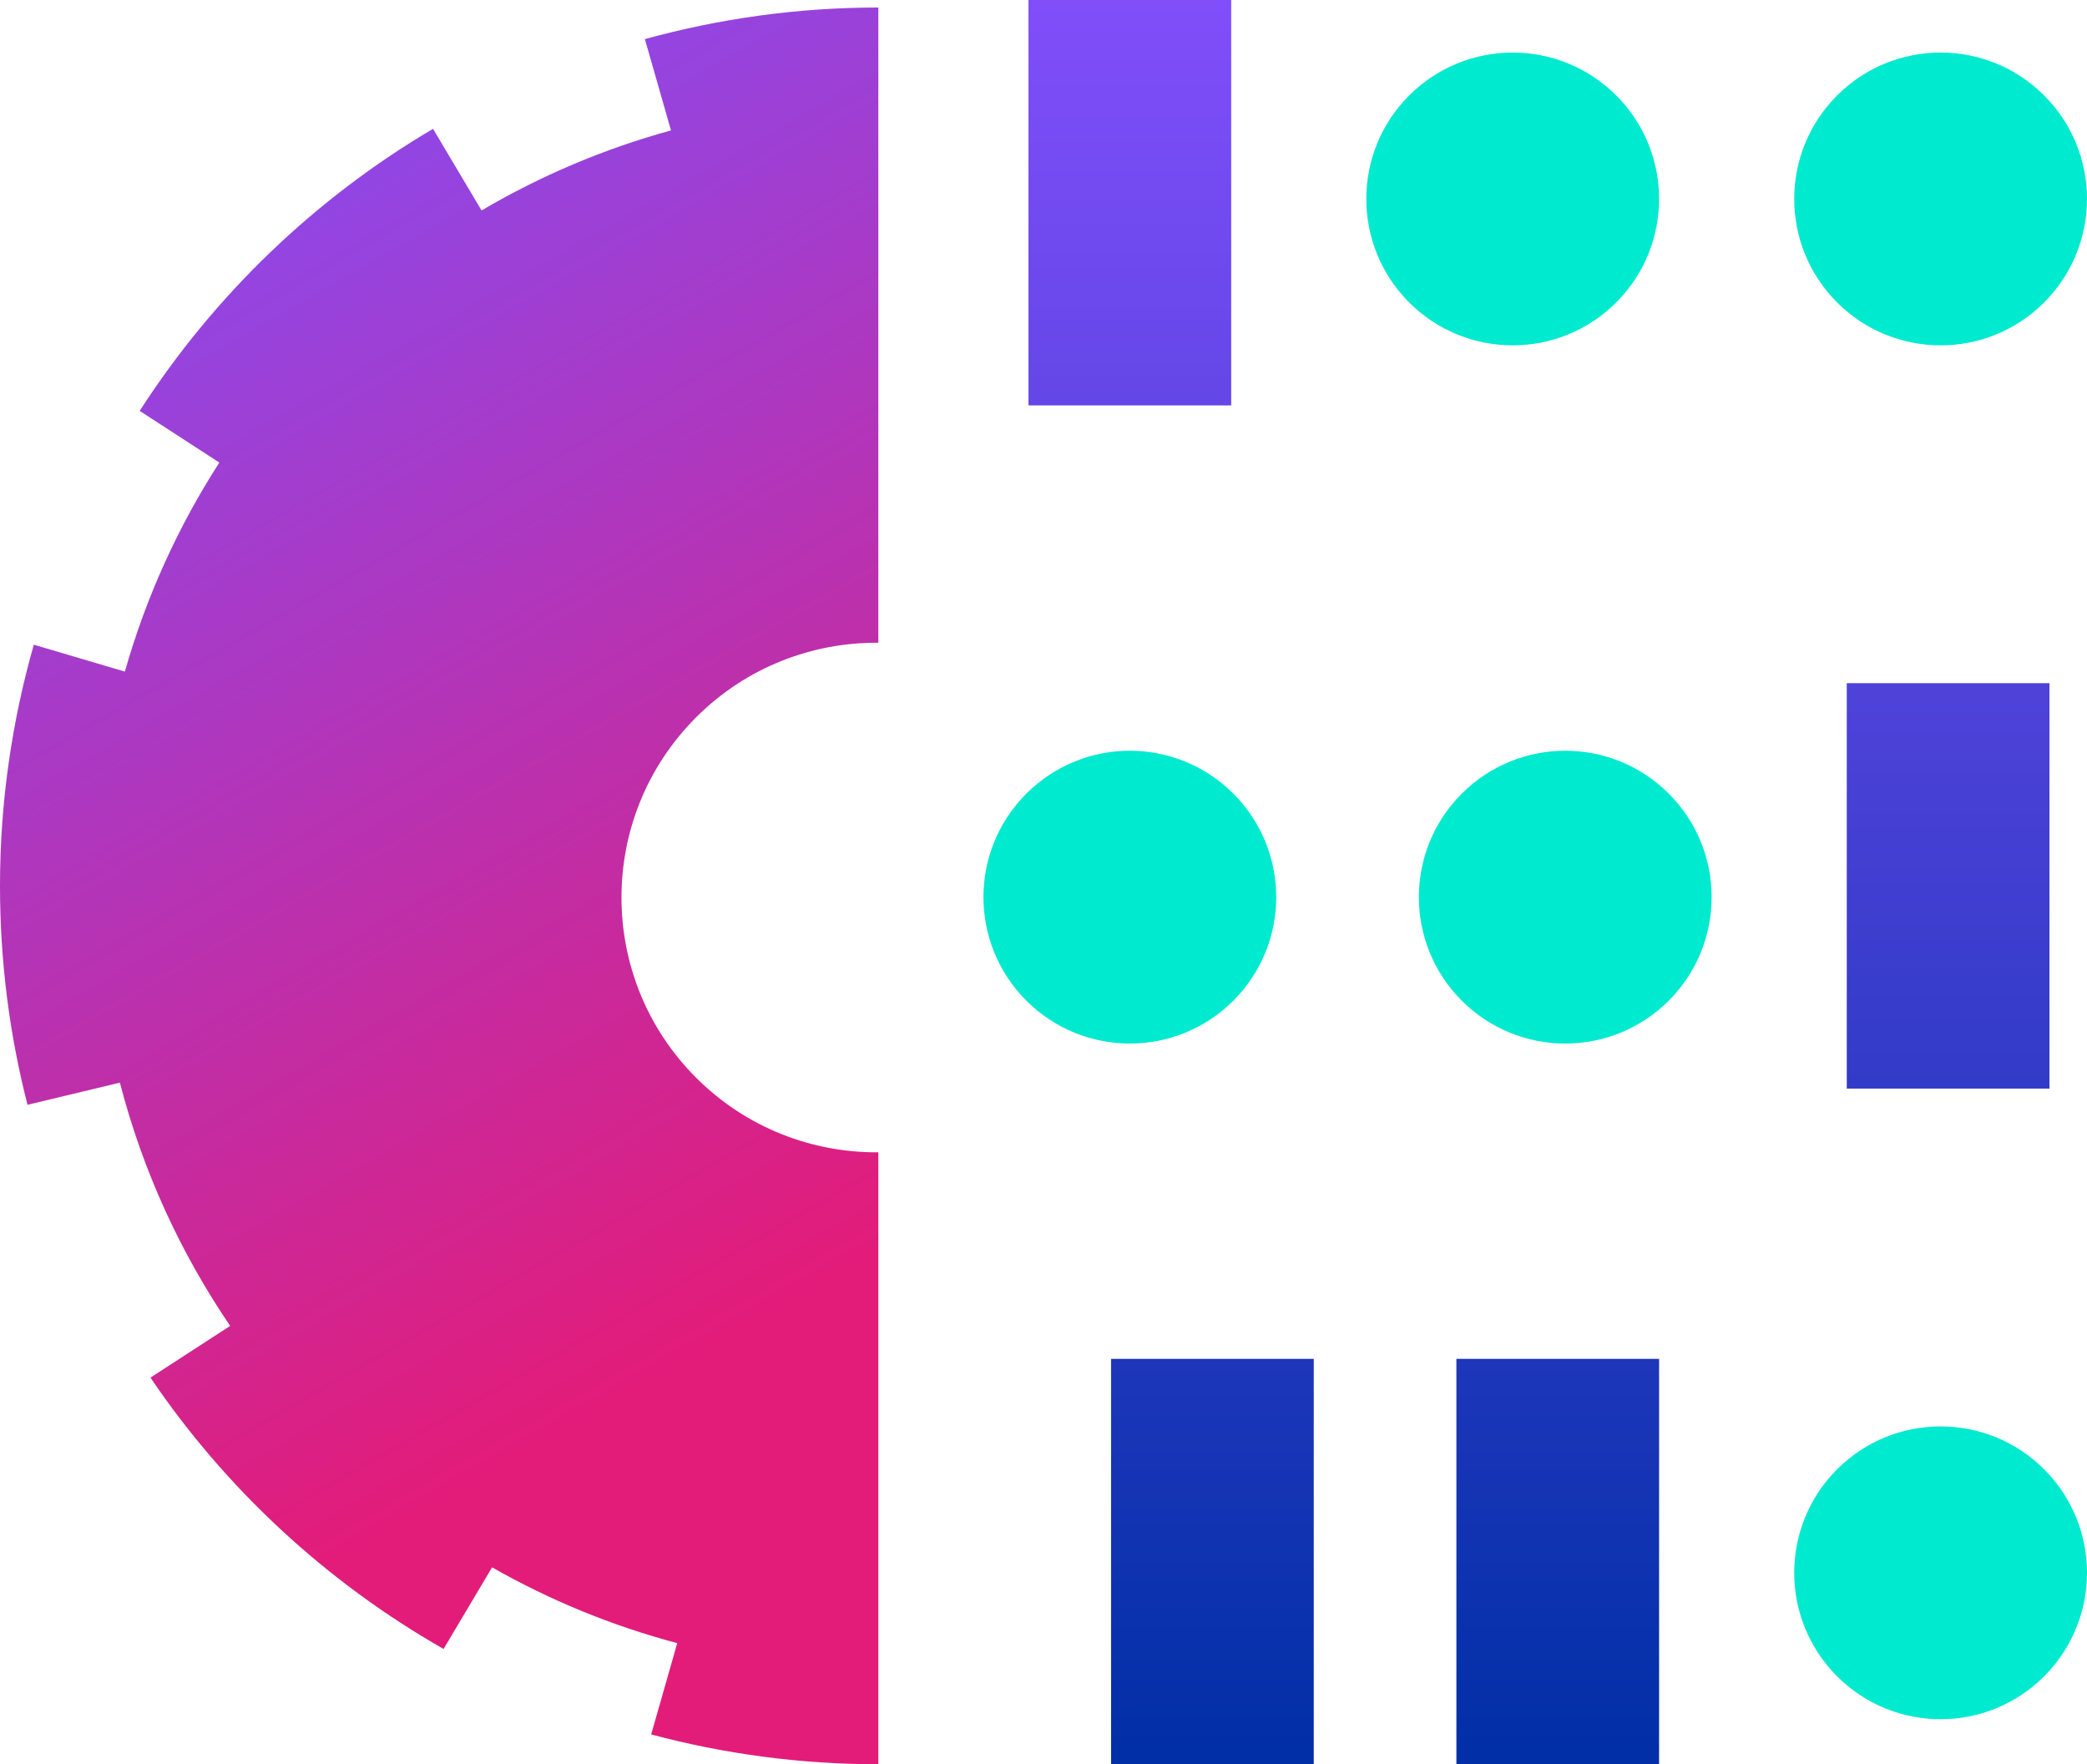
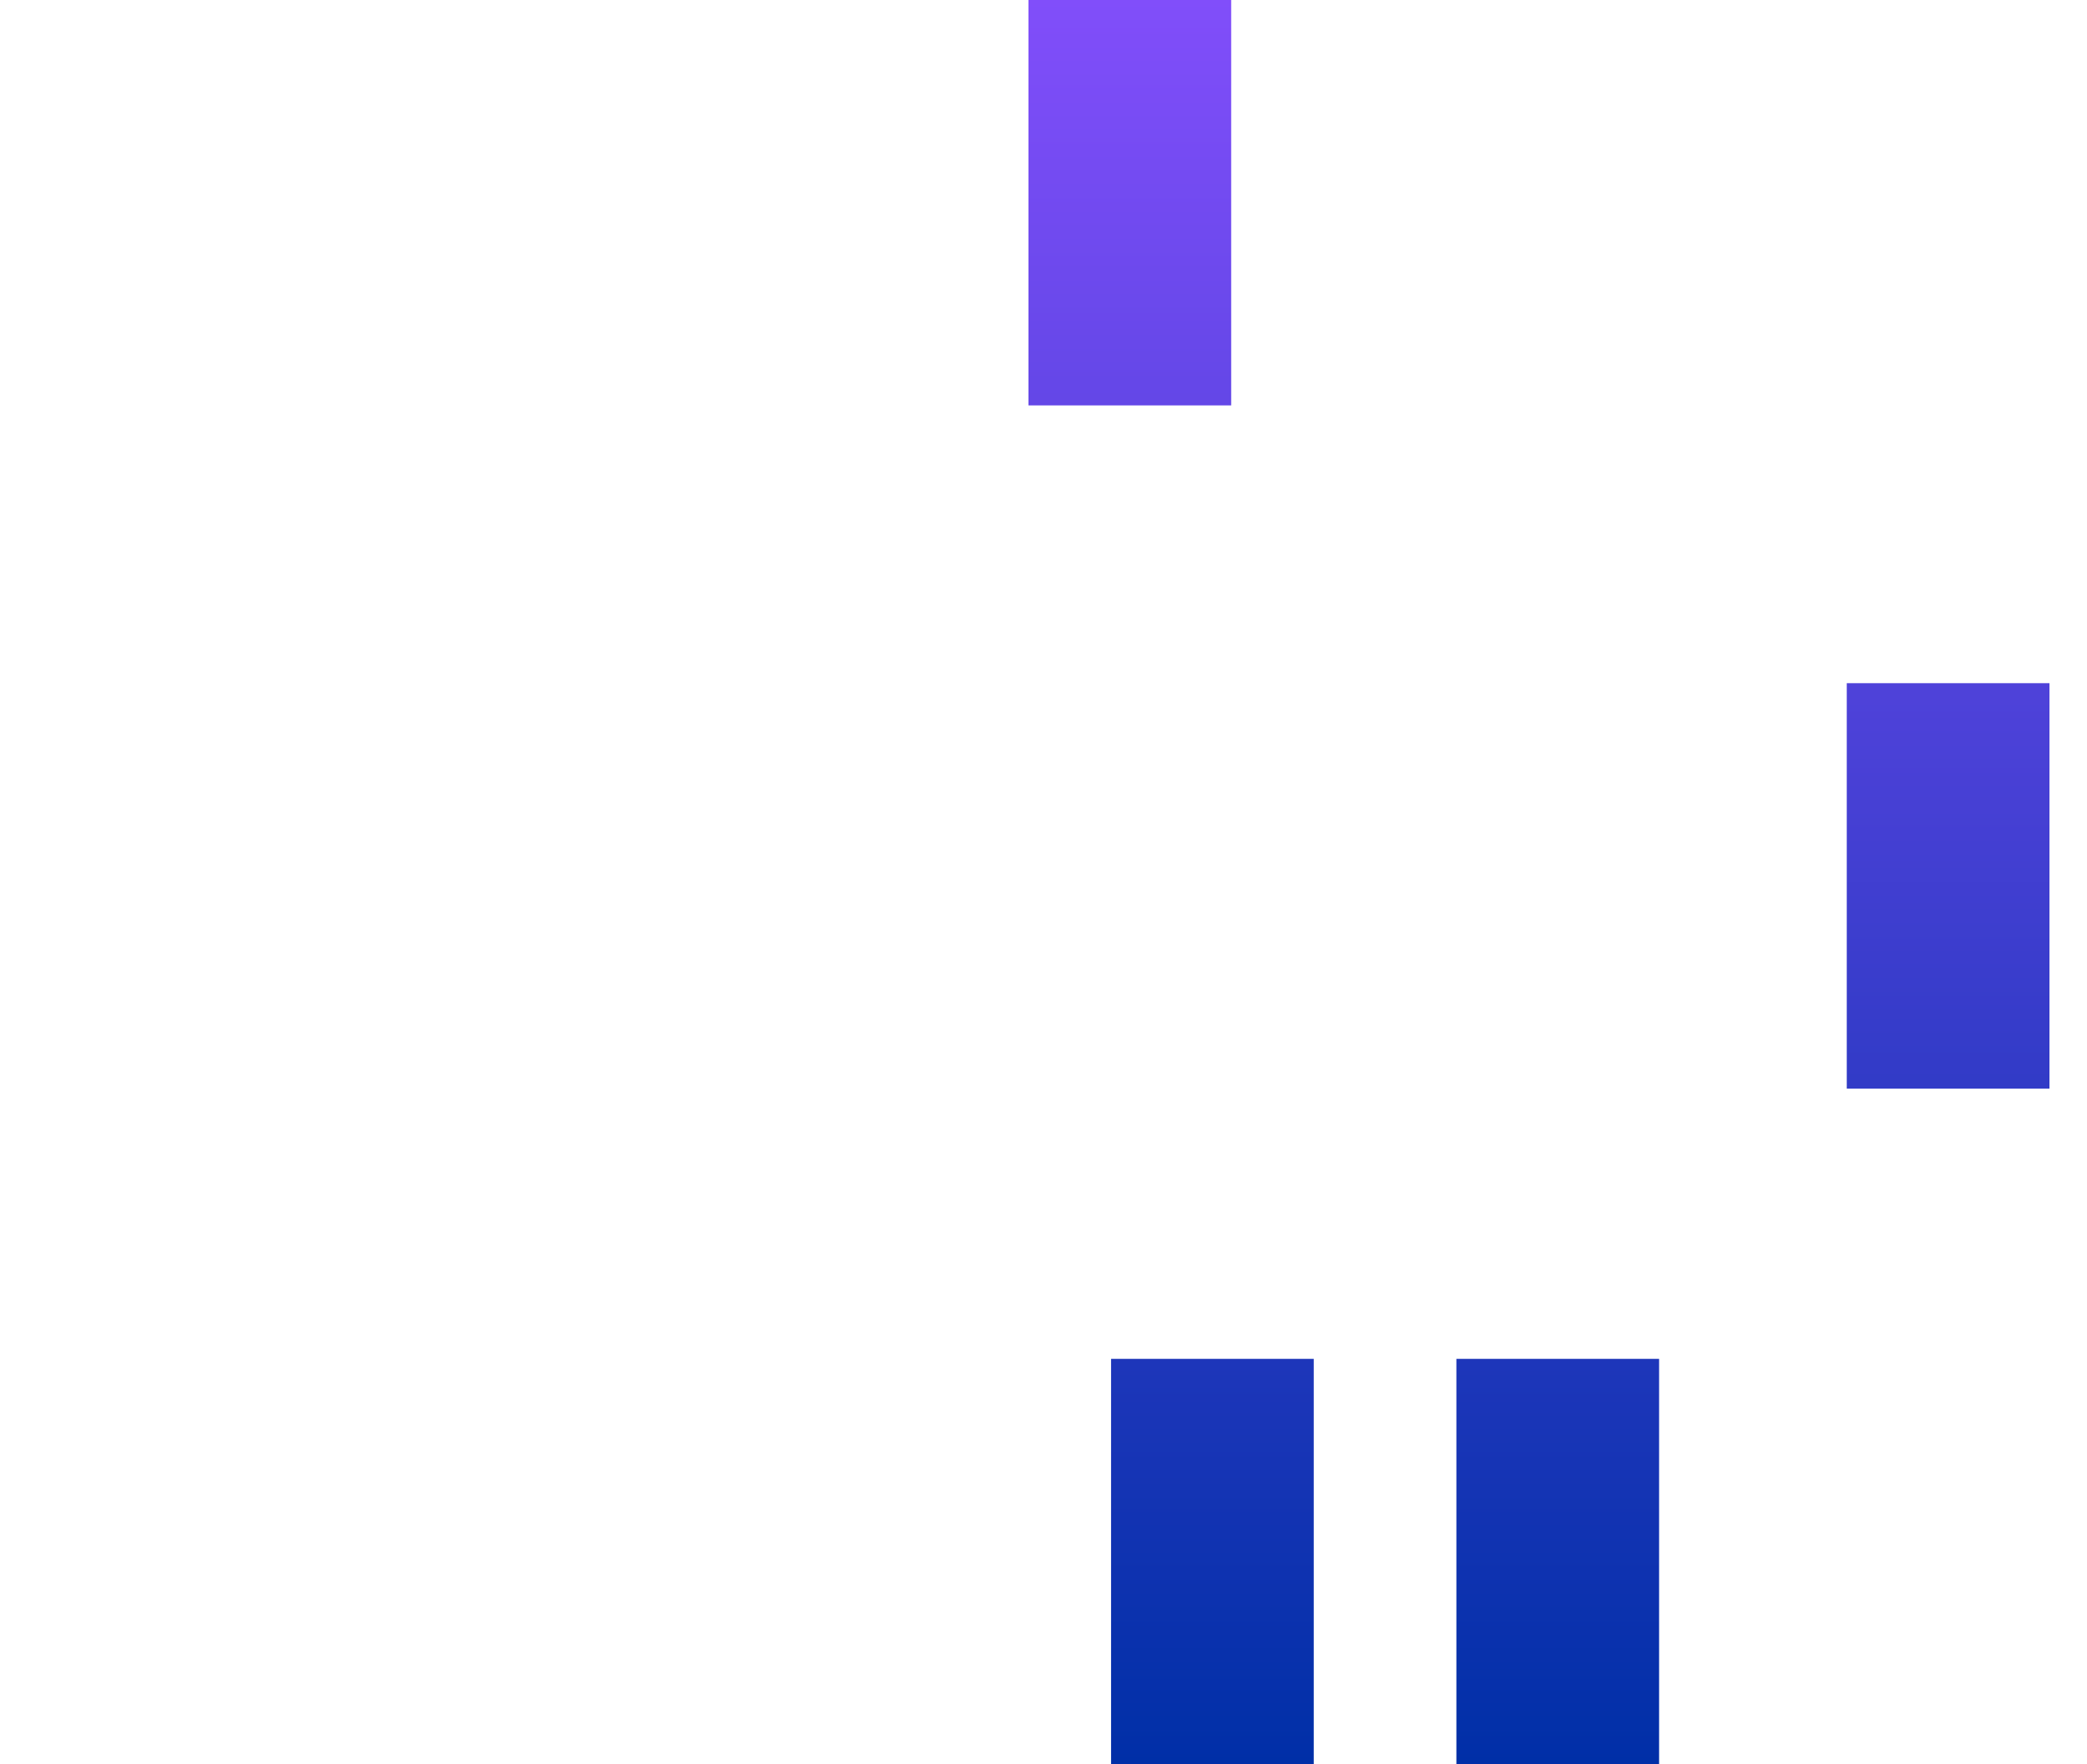
<svg xmlns="http://www.w3.org/2000/svg" width="278" height="235" viewBox="0 0 278 235">
  <defs>
    <linearGradient id="koa0oy7jca" x1="50%" x2="50%" y1="100%" y2="0%">
      <stop offset="0%" stop-color="#002FA7" />
      <stop offset="100%" stop-color="#814EFA" />
    </linearGradient>
    <linearGradient id="t53mlahvdb" x1="37.5%" x2="62.5%" y1="-5.62%" y2="81.309%">
      <stop offset="0%" stop-color="#814EFA" />
      <stop offset="100%" stop-color="#E31C79" />
    </linearGradient>
  </defs>
  <g fill="none" fill-rule="evenodd">
    <g>
      <g>
        <g>
-           <path fill="#00EAD0" d="M187.711 40.289c-7.615-7.615-7.615-19.963 0-27.576 7.615-7.617 19.963-7.617 27.576 0 7.617 7.613 7.617 19.96 0 27.576-7.613 7.615-19.96 7.615-27.576 0M194.713 133.289c-7.617-7.615-7.617-19.963 0-27.576 7.615-7.617 19.96-7.617 27.576 0 7.615 7.613 7.615 19.96 0 27.576-7.615 7.615-19.961 7.615-27.576 0M136.713 133.289c-7.617-7.615-7.617-19.963 0-27.576 7.615-7.617 19.962-7.617 27.576 0 7.615 7.613 7.615 19.96 0 27.576-7.614 7.615-19.961 7.615-27.576 0M244.712 40.289c-7.616-7.615-7.616-19.963 0-27.576 7.615-7.617 19.963-7.617 27.576 0 7.616 7.613 7.616 19.96 0 27.576-7.613 7.615-19.961 7.615-27.576 0M272.288 195.711c7.616 7.615 7.616 19.963 0 27.576-7.615 7.617-19.963 7.617-27.576 0-7.616-7.613-7.616-19.96 0-27.576 7.613-7.615 19.961-7.615 27.576 0" transform="translate(-1282 -383) translate(60 40) translate(1222 343)" />
          <path fill="url(#koa0oy7jca)" d="M194 235L221 235 221 181 194 181zM148 235L175 235 175 181 148 181zM137 54L164 54 164 0 137 0zM246 145L273 145 273 91 246 91z" transform="translate(-1282 -383) translate(60 40) translate(1222 343)" />
-           <path fill="url(#t53mlahvdb)" d="M85.903 5.21l3.476 12.161c-8.95 2.452-17.415 6.06-25.232 10.661L57.683 17.16c-15.78 9.303-29.175 22.202-39.076 37.57l10.61 6.885c-5.482 8.514-9.752 17.874-12.583 27.844l-12.13-3.584C1.593 96.087 0 106.855 0 118c0 10.07 1.273 19.838 3.665 29.16l12.306-2.952c3.033 11.729 8.06 22.655 14.688 32.404l-10.616 6.886c10.044 14.841 23.423 27.229 39.042 36.144l6.464-10.87c7.67 4.358 15.939 7.782 24.665 10.093l-3.474 12.162C96.395 233.605 106.533 235 117 235v-81.51c-8.777.067-17.573-3.238-24.271-9.932-13.259-13.259-13.259-34.756 0-48.013 6.698-6.696 15.494-9.999 24.271-9.932V1c-10.77 0-21.191 1.485-31.097 4.21" transform="translate(-1282 -383) translate(60 40) translate(1222 343)" />
        </g>
      </g>
    </g>
  </g>
</svg>